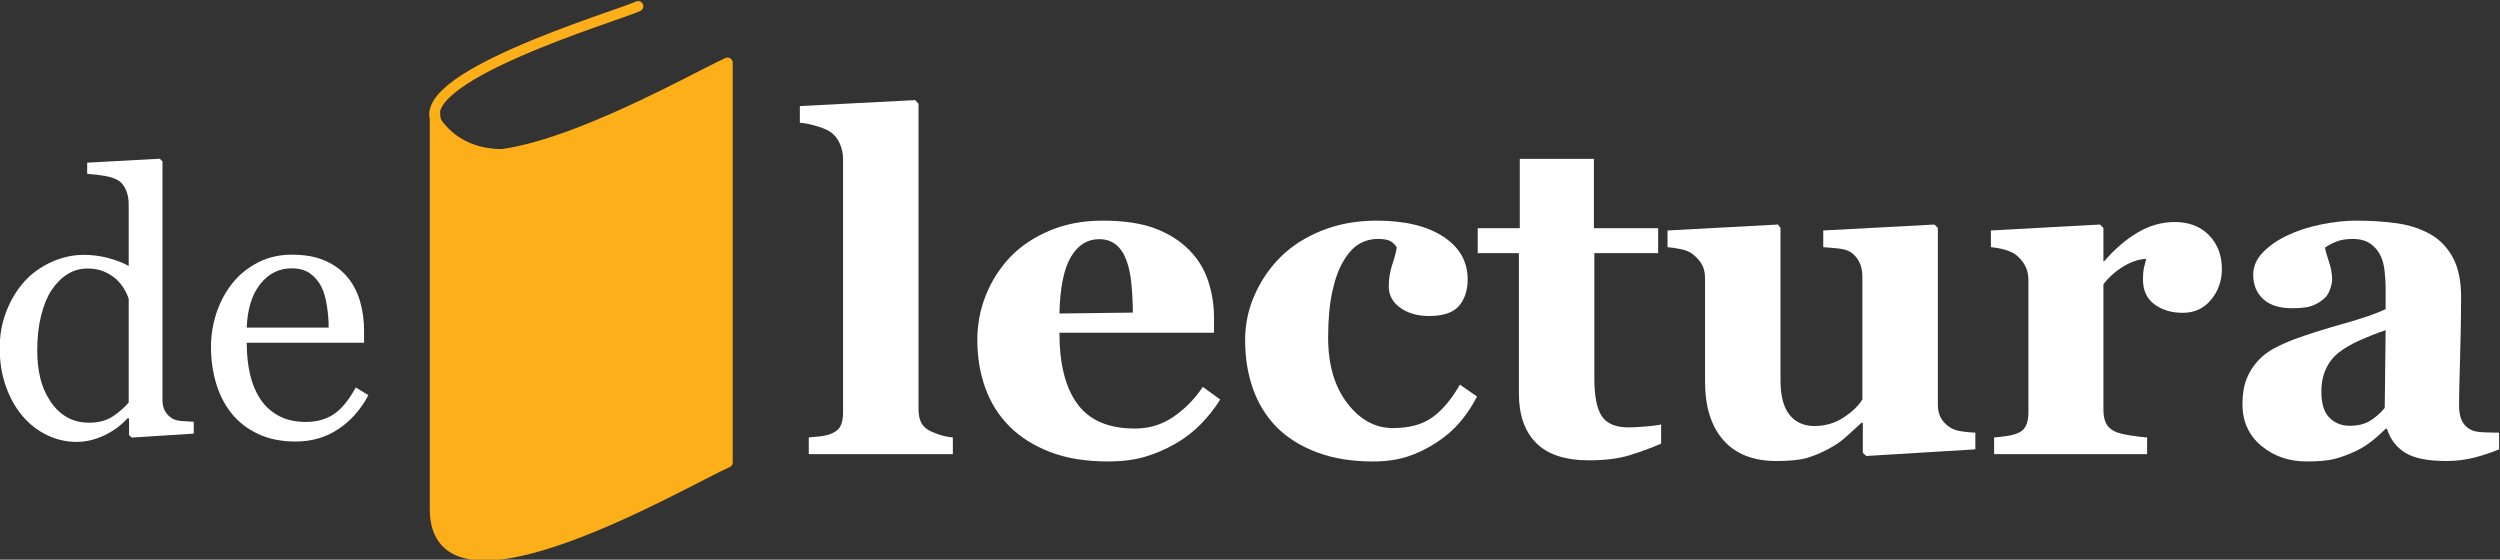
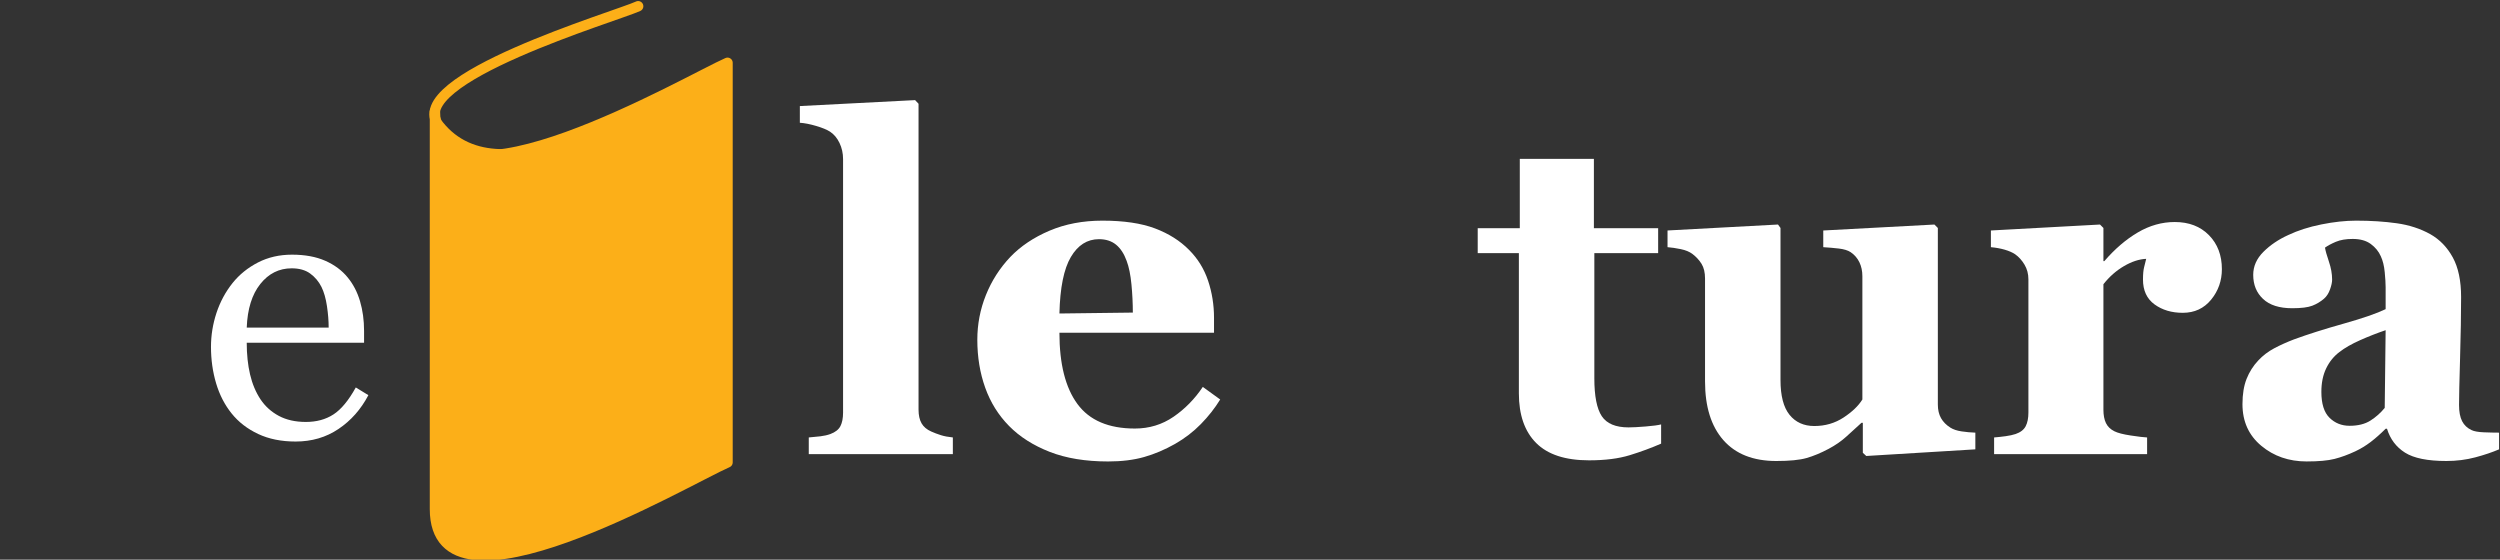
<svg xmlns="http://www.w3.org/2000/svg" xmlns:ns1="http://sodipodi.sourceforge.net/DTD/sodipodi-0.dtd" xmlns:ns2="http://www.inkscape.org/namespaces/inkscape" version="1.1" id="svg2" xml:space="preserve" width="426.907" height="95.567" viewBox="0 0 426.907 95.567" ns1:docname="logo.svg" ns2:version="1.0.2 (e86c870879, 2021-01-15, custom)">
  <rect x="0" y="0" width="426.907" height="95.567" fill="#333333" stroke="none" />
  <defs id="defs6">
    <clipPath clipPathUnits="userSpaceOnUse" id="clipPath18">
      <path d="M 0,595.28 H 841.89 V 0 H 0 Z" id="path16" />
    </clipPath>
  </defs>
  <ns1:namedview pagecolor="#ffffff" bordercolor="#666666" borderopacity="1" objecttolerance="10000" gridtolerance="10" guidetolerance="10" ns2:pageopacity="0" ns2:pageshadow="2" ns2:window-width="1920" ns2:window-height="1017" id="namedview4" ns2:document-rotation="0" showgrid="false" ns2:snap-path-clip="true" ns2:snap-path-mask="true" lock-margins="true" fit-margin-top="0" fit-margin-left="0" fit-margin-right="0" fit-margin-bottom="0" ns2:zoom="3.7879057" ns2:cx="131.91887" ns2:cy="50.985401" ns2:window-x="-8" ns2:window-y="-8" ns2:window-maximized="1" ns2:current-layer="g14" />
  <g id="g10" ns2:groupmode="layer" ns2:label="delectura" transform="matrix(1.333,0,0,-1.333,-211.877,713.581)">
    <g id="g12">
      <g id="g14" clip-path="url(#clipPath18)">
        <g id="g24" transform="translate(201.051,493.352)" />
        <g id="g41">
          <g id="g28" transform="translate(240.699,534.521)">
            <path d="m 0,0 c -2.695,-1.257 -30.25,-9.387 -25.547,-15.26 8.153,-10.181 26.996,3.376 36.435,7.369" style="fill:none;stroke:#fcaf18;stroke-width:1.328;stroke-linecap:round;stroke-linejoin:round;stroke-miterlimit:2.613;stroke-dasharray:none;stroke-opacity:1" id="path30" />
          </g>
          <g id="g32" transform="translate(252.146,476.082)">
            <path d="M 0,0 C -5.256,-2.281 -37.479,-21.332 -37.479,-5.975 V 44.951 C -37.408,30.063 -4.838,49.096 0,51.195 Z" style="fill:#fcaf18;fill-opacity:1;fill-rule:nonzero;stroke:none" id="path34" />
          </g>
          <g id="g36" transform="translate(252.146,476.082)">
            <path d="M 0,0 C -5.256,-2.281 -37.479,-21.332 -37.479,-5.975 V 44.951 C -37.408,30.063 -4.838,49.096 0,51.195 Z" style="fill:none;stroke:#fcaf18;stroke-width:1.328;stroke-linecap:round;stroke-linejoin:round;stroke-miterlimit:2.613;stroke-dasharray:none;stroke-opacity:1" id="path38" />
          </g>
        </g>
        <g id="g61" style="fill:#ffffff;fill-opacity:1">
          <g id="g20" transform="translate(175.434,483.753)" style="fill:#ffffff;fill-opacity:1">
-             <path d="m 0,0 v 13.28 c -0.123,0.4 -0.322,0.828 -0.597,1.288 -0.276,0.461 -0.62,0.883 -1.034,1.266 -0.444,0.384 -0.965,0.704 -1.562,0.956 -0.598,0.253 -1.294,0.379 -2.091,0.379 -0.919,0 -1.765,-0.238 -2.539,-0.712 -0.773,-0.476 -1.458,-1.16 -2.055,-2.049 -0.567,-0.859 -1.015,-1.953 -1.344,-3.281 -0.33,-1.326 -0.494,-2.794 -0.494,-4.408 0,-1.288 0.122,-2.459 0.368,-3.51 0.244,-1.05 0.658,-2.028 1.24,-2.933 0.536,-0.86 1.221,-1.55 2.056,-2.072 0.835,-0.521 1.827,-0.783 2.975,-0.783 1.225,0 2.24,0.269 3.043,0.806 C -1.229,-1.236 -0.551,-0.645 0,0 M 8.332,-3.982 0.393,-4.489 0.046,-4.167 v 2.118 l -0.184,0.046 c -0.798,-0.891 -1.781,-1.62 -2.954,-2.186 -1.172,-0.568 -2.379,-0.853 -3.619,-0.853 -1.288,0 -2.533,0.289 -3.735,0.863 -1.204,0.576 -2.25,1.385 -3.137,2.429 -0.905,1.059 -1.622,2.333 -2.151,3.82 -0.528,1.489 -0.792,3.131 -0.792,4.925 0,1.642 0.283,3.201 0.85,4.674 0.567,1.472 1.348,2.761 2.345,3.867 0.934,1.027 2.079,1.849 3.435,2.464 1.356,0.612 2.74,0.919 4.149,0.919 1.058,0 2.096,-0.134 3.115,-0.403 1.019,-0.268 1.896,-0.608 2.632,-1.023 v 7.91 c 0,0.646 -0.107,1.234 -0.323,1.764 -0.215,0.53 -0.514,0.934 -0.897,1.21 -0.43,0.293 -1.009,0.504 -1.738,0.635 -0.729,0.131 -1.516,0.226 -2.359,0.288 v 1.427 L 3.98,31.234 4.327,30.889 V 0.296 c 0,-0.536 0.104,-0.992 0.311,-1.368 0.207,-0.375 0.509,-0.694 0.909,-0.955 0.291,-0.184 0.713,-0.299 1.266,-0.345 0.552,-0.046 1.059,-0.076 1.519,-0.092 z" style="fill:#ffffff;fill-opacity:1;fill-rule:nonzero;stroke:none" id="path22" />
-           </g>
+             </g>
          <path d="m 0,0 c 0,0.856 -0.073,1.774 -0.219,2.751 -0.145,0.981 -0.379,1.799 -0.702,2.457 -0.353,0.703 -0.837,1.276 -1.45,1.721 -0.613,0.445 -1.403,0.665 -2.37,0.665 -1.612,0 -2.95,-0.669 -4.016,-2.007 C -9.825,4.249 -10.404,2.386 -10.496,0 Z m 5.087,-8.654 c -0.952,-1.812 -2.225,-3.254 -3.821,-4.327 -1.596,-1.077 -3.429,-1.614 -5.501,-1.614 -1.827,0 -3.427,0.324 -4.799,0.969 -1.374,0.645 -2.506,1.518 -3.395,2.623 -0.89,1.105 -1.553,2.395 -1.991,3.867 -0.437,1.473 -0.656,3.03 -0.656,4.672 0,1.474 0.234,2.92 0.701,4.339 0.469,1.418 1.156,2.696 2.061,3.833 0.875,1.09 1.96,1.967 3.257,2.635 1.297,0.667 2.751,1.001 4.362,1.001 1.657,0 3.076,-0.261 4.257,-0.783 C 0.745,8.041 1.704,7.326 2.44,6.42 3.146,5.562 3.672,4.548 4.017,3.383 4.362,2.217 4.535,0.95 4.535,-0.417 v -1.517 h -15.031 c 0,-1.492 0.142,-2.846 0.426,-4.061 0.284,-1.214 0.733,-2.284 1.346,-3.206 0.599,-0.892 1.381,-1.596 2.348,-2.112 0.967,-0.514 2.118,-0.772 3.454,-0.772 1.364,0 2.543,0.319 3.532,0.961 0.99,0.64 1.945,1.792 2.866,3.458 z" style="fill:#ffffff;fill-opacity:1;fill-rule:nonzero;stroke:none" id="path26" transform="translate(201.051,493.352)" />
          <g id="g40" transform="translate(281.011,477.142)" style="fill:#ffffff;fill-opacity:1">
            <path d="m 0,0 h -18.457 v 2.139 c 0.511,0.039 1.008,0.088 1.489,0.146 0.482,0.059 0.909,0.156 1.283,0.293 0.629,0.235 1.057,0.571 1.283,1.011 0.226,0.439 0.339,1.02 0.339,1.743 v 32.461 c 0,0.742 -0.151,1.431 -0.454,2.065 -0.303,0.635 -0.708,1.118 -1.215,1.451 -0.391,0.253 -0.982,0.498 -1.773,0.732 -0.791,0.234 -1.489,0.37 -2.095,0.41 v 2.139 l 14.765,0.762 0.44,-0.469 V 5.713 c 0,-0.723 0.128,-1.309 0.383,-1.758 C -3.756,3.505 -3.343,3.153 -2.772,2.9 -2.379,2.725 -1.967,2.567 -1.534,2.432 -1.102,2.295 -0.59,2.197 0,2.139 Z" style="fill:#ffffff;fill-opacity:1;fill-rule:nonzero;stroke:none" id="path42" />
          </g>
          <g id="g44" transform="translate(304.068,495.276)" style="fill:#ffffff;fill-opacity:1">
            <path d="M 0,0 C 0,1.172 -0.059,2.373 -0.176,3.604 -0.293,4.834 -0.498,5.84 -0.791,6.621 -1.123,7.539 -1.578,8.232 -2.153,8.701 -2.729,9.17 -3.457,9.404 -4.336,9.404 -5.84,9.404 -7.041,8.643 -7.939,7.119 -8.838,5.596 -9.326,3.183 -9.404,-0.117 Z M 11.191,-11.133 C 10.508,-12.246 9.683,-13.296 8.716,-14.282 7.749,-15.269 6.65,-16.113 5.42,-16.816 4.111,-17.56 2.787,-18.12 1.45,-18.501 c -1.338,-0.381 -2.876,-0.571 -4.614,-0.571 -2.891,0 -5.387,0.41 -7.485,1.23 -2.1,0.821 -3.833,1.923 -5.201,3.311 -1.367,1.386 -2.387,3.022 -3.061,4.907 -0.674,1.885 -1.011,3.93 -1.011,6.138 0,1.992 0.366,3.901 1.099,5.727 0.732,1.826 1.772,3.452 3.12,4.878 1.328,1.387 3.003,2.509 5.024,3.369 2.022,0.86 4.283,1.289 6.783,1.289 2.734,0 4.98,-0.333 6.738,-0.996 C 4.6,10.117 6.055,9.199 7.207,8.027 8.32,6.914 9.131,5.601 9.639,4.087 10.146,2.573 10.4,0.985 10.4,-0.674 V -2.578 H -9.404 c 0,-4.004 0.771,-7.051 2.314,-9.141 1.543,-2.091 3.994,-3.135 7.354,-3.135 1.836,0 3.486,0.503 4.951,1.509 1.465,1.006 2.715,2.281 3.75,3.824 z" style="fill:#ffffff;fill-opacity:1;fill-rule:nonzero;stroke:none" id="path46" />
          </g>
          <g id="g48" transform="translate(334.8,476.204)" style="fill:#ffffff;fill-opacity:1">
-             <path d="m 0,0 c -2.715,0 -5.112,0.396 -7.192,1.187 -2.08,0.791 -3.794,1.87 -5.142,3.237 -1.348,1.387 -2.354,3.027 -3.018,4.922 -0.664,1.893 -0.996,3.955 -0.996,6.181 0,2.032 0.406,3.965 1.216,5.801 0.81,1.835 1.909,3.446 3.296,4.834 1.426,1.425 3.197,2.564 5.317,3.413 2.12,0.85 4.458,1.275 7.017,1.275 3.594,0 6.436,-0.679 8.525,-2.037 2.09,-1.357 3.135,-3.189 3.135,-5.493 0,-1.406 -0.371,-2.539 -1.113,-3.398 -0.742,-0.86 -2.022,-1.289 -3.838,-1.289 -1.465,0 -2.691,0.351 -3.677,1.055 -0.986,0.703 -1.479,1.621 -1.479,2.753 0,0.956 0.156,1.905 0.469,2.842 0.312,0.938 0.498,1.651 0.556,2.139 -0.215,0.351 -0.488,0.62 -0.82,0.806 -0.332,0.185 -0.85,0.278 -1.553,0.278 -0.879,0 -1.68,-0.205 -2.402,-0.615 -0.723,-0.411 -1.397,-1.133 -2.022,-2.168 -0.605,-0.978 -1.089,-2.285 -1.45,-3.926 -0.362,-1.641 -0.542,-3.614 -0.542,-5.918 0,-3.477 0.816,-6.28 2.446,-8.408 1.63,-2.129 3.58,-3.194 5.845,-3.194 2.168,0 3.892,0.484 5.171,1.451 1.278,0.966 2.417,2.338 3.413,4.116 L 13.359,8.32 C 12.754,7.129 12.031,6.04 11.191,5.054 10.352,4.067 9.346,3.193 8.174,2.432 6.943,1.63 5.693,1.025 4.424,0.615 3.154,0.205 1.68,0 0,0" style="fill:#ffffff;fill-opacity:1;fill-rule:nonzero;stroke:none" id="path50" />
-           </g>
+             </g>
          <g id="g52" transform="translate(371.744,478.489)" style="fill:#ffffff;fill-opacity:1">
            <path d="m 0,0 c -1.25,-0.547 -2.588,-1.04 -4.014,-1.479 -1.425,-0.44 -3.164,-0.66 -5.215,-0.66 -3.046,0 -5.307,0.742 -6.782,2.224 -1.475,1.482 -2.212,3.6 -2.212,6.351 v 17.968 h -5.273 v 3.194 h 5.391 v 8.877 h 9.492 v -8.877 h 8.232 V 24.404 H -8.555 V 8.37 c 0,-2.281 0.319,-3.9 0.955,-4.856 0.637,-0.956 1.78,-1.434 3.426,-1.434 0.529,0 1.264,0.039 2.204,0.117 0.941,0.077 1.597,0.165 1.97,0.264 z" style="fill:#ffffff;fill-opacity:1;fill-rule:nonzero;stroke:none" id="path54" />
          </g>
          <g id="g56" transform="translate(411.998,477.757)" style="fill:#ffffff;fill-opacity:1">
            <path d="m 0,0 -13.975,-0.85 -0.44,0.411 v 3.837 h -0.175 c -0.663,-0.605 -1.312,-1.196 -1.946,-1.772 -0.633,-0.576 -1.389,-1.099 -2.267,-1.567 -0.994,-0.528 -1.936,-0.918 -2.822,-1.172 -0.888,-0.253 -2.18,-0.381 -3.877,-0.381 -2.946,0 -5.203,0.889 -6.773,2.666 -1.569,1.776 -2.354,4.287 -2.354,7.529 v 13.184 c 0,0.761 -0.146,1.382 -0.437,1.86 -0.292,0.479 -0.681,0.903 -1.165,1.275 -0.389,0.293 -0.893,0.502 -1.515,0.629 -0.621,0.127 -1.184,0.209 -1.688,0.249 v 2.139 l 14.152,0.762 0.321,-0.44 V 8.877 c 0,-2.012 0.384,-3.497 1.157,-4.453 0.771,-0.957 1.831,-1.436 3.179,-1.436 1.386,0 2.631,0.362 3.735,1.084 1.102,0.722 1.909,1.494 2.417,2.315 v 15.791 c 0,0.663 -0.127,1.26 -0.381,1.787 -0.254,0.527 -0.625,0.956 -1.113,1.289 -0.352,0.234 -0.855,0.391 -1.509,0.469 -0.655,0.077 -1.323,0.135 -2.007,0.175 v 2.139 l 14.237,0.762 0.441,-0.44 V 5.742 c 0,-0.684 0.135,-1.264 0.407,-1.743 C -4.125,3.521 -3.729,3.115 -3.203,2.783 -2.834,2.549 -2.355,2.388 -1.762,2.3 -1.17,2.212 -0.582,2.157 0,2.139 Z" style="fill:#ffffff;fill-opacity:1;fill-rule:nonzero;stroke:none" id="path58" />
          </g>
          <g id="g60" transform="translate(443.58,500.843)" style="fill:#ffffff;fill-opacity:1">
            <path d="m 0,0 c 0,-1.484 -0.459,-2.788 -1.377,-3.911 -0.918,-1.123 -2.129,-1.685 -3.633,-1.685 -1.426,0 -2.633,0.361 -3.619,1.079 -0.986,0.72 -1.478,1.78 -1.478,3.18 0,0.682 0.048,1.211 0.146,1.59 0.098,0.38 0.186,0.734 0.264,1.065 -0.899,-0.039 -1.846,-0.348 -2.842,-0.928 -0.996,-0.582 -1.875,-1.356 -2.637,-2.324 v -16.084 c 0,-0.684 0.108,-1.25 0.322,-1.699 0.215,-0.45 0.577,-0.802 1.084,-1.054 0.43,-0.216 1.127,-0.396 2.094,-0.542 0.967,-0.147 1.666,-0.231 2.096,-0.25 v -2.138 h -19.6 v 2.138 c 0.489,0.04 0.981,0.093 1.479,0.162 0.498,0.068 0.924,0.161 1.275,0.278 0.625,0.215 1.055,0.546 1.289,0.996 0.235,0.449 0.352,1.035 0.352,1.758 v 17.051 c 0,0.703 -0.166,1.333 -0.498,1.889 -0.332,0.557 -0.733,1 -1.201,1.333 -0.352,0.235 -0.797,0.429 -1.334,0.586 -0.537,0.156 -1.127,0.264 -1.772,0.323 v 2.138 l 13.975,0.762 0.439,-0.44 V 1.025 h 0.117 c 1.348,1.563 2.778,2.788 4.291,3.677 1.514,0.889 3.092,1.333 4.733,1.333 1.816,0 3.275,-0.561 4.379,-1.684 C -0.553,3.228 0,1.776 0,0" style="fill:#ffffff;fill-opacity:1;fill-rule:nonzero;stroke:none" id="path62" />
          </g>
          <g id="g64" transform="translate(464.557,493.021)" style="fill:#ffffff;fill-opacity:1">
            <path d="m 0,0 c -1.098,-0.372 -2.186,-0.798 -3.264,-1.278 -1.078,-0.479 -1.961,-0.983 -2.646,-1.512 -0.725,-0.549 -1.293,-1.248 -1.705,-2.1 -0.412,-0.851 -0.617,-1.855 -0.617,-3.009 0,-1.528 0.347,-2.634 1.043,-3.319 0.695,-0.685 1.552,-1.028 2.572,-1.028 1.078,0 1.965,0.22 2.662,0.661 0.695,0.439 1.309,0.983 1.838,1.629 z m 14.531,-15.264 c -0.857,-0.371 -1.871,-0.713 -3.041,-1.025 -1.17,-0.312 -2.408,-0.469 -3.713,-0.469 -2.398,0 -4.162,0.357 -5.293,1.07 -1.13,0.712 -1.9,1.732 -2.308,3.061 H 0 c -0.666,-0.664 -1.307,-1.23 -1.922,-1.699 -0.617,-0.469 -1.277,-0.869 -1.982,-1.201 -0.918,-0.429 -1.803,-0.751 -2.655,-0.967 -0.851,-0.215 -2.039,-0.322 -3.564,-0.322 -2.27,0 -4.207,0.67 -5.811,2.009 -1.605,1.34 -2.406,3.115 -2.406,5.326 0,1.271 0.176,2.351 0.527,3.242 0.354,0.889 0.852,1.677 1.499,2.361 0.585,0.627 1.265,1.145 2.039,1.557 0.771,0.41 1.617,0.791 2.537,1.143 1.761,0.646 3.873,1.316 6.338,2.009 2.464,0.695 4.265,1.316 5.4,1.864 v 2.813 c 0,0.487 -0.039,1.132 -0.117,1.933 -0.078,0.801 -0.244,1.475 -0.498,2.022 -0.274,0.625 -0.705,1.152 -1.291,1.582 -0.586,0.429 -1.358,0.644 -2.315,0.644 -0.859,0 -1.578,-0.122 -2.154,-0.366 -0.576,-0.244 -1.041,-0.494 -1.393,-0.747 0.059,-0.391 0.227,-0.986 0.5,-1.787 0.274,-0.802 0.413,-1.572 0.413,-2.314 0,-0.333 -0.088,-0.747 -0.266,-1.246 C -7.297,4.731 -7.551,4.336 -7.885,4.043 -8.336,3.651 -8.84,3.35 -9.396,3.135 -9.955,2.919 -10.813,2.813 -11.969,2.813 c -1.644,0 -2.888,0.395 -3.73,1.186 -0.844,0.791 -1.264,1.82 -1.264,3.091 0,1.094 0.434,2.075 1.303,2.944 0.869,0.869 1.93,1.586 3.18,2.154 1.23,0.585 2.646,1.04 4.248,1.362 1.601,0.322 3.086,0.483 4.453,0.483 1.894,0 3.633,-0.112 5.215,-0.337 C 3.018,13.472 4.443,13.008 5.713,12.305 6.924,11.62 7.885,10.63 8.598,9.331 9.311,8.032 9.668,6.338 9.668,4.248 9.668,2.04 9.623,-0.576 9.535,-3.604 9.447,-6.632 9.404,-8.624 9.404,-9.58 c 0,-0.879 0.131,-1.572 0.395,-2.08 0.264,-0.509 0.67,-0.89 1.217,-1.143 0.332,-0.157 0.853,-0.249 1.566,-0.278 0.713,-0.029 1.363,-0.044 1.949,-0.044 z" style="fill:#ffffff;fill-opacity:1;fill-rule:nonzero;stroke:none" id="path66" />
          </g>
        </g>
      </g>
    </g>
  </g>
</svg>